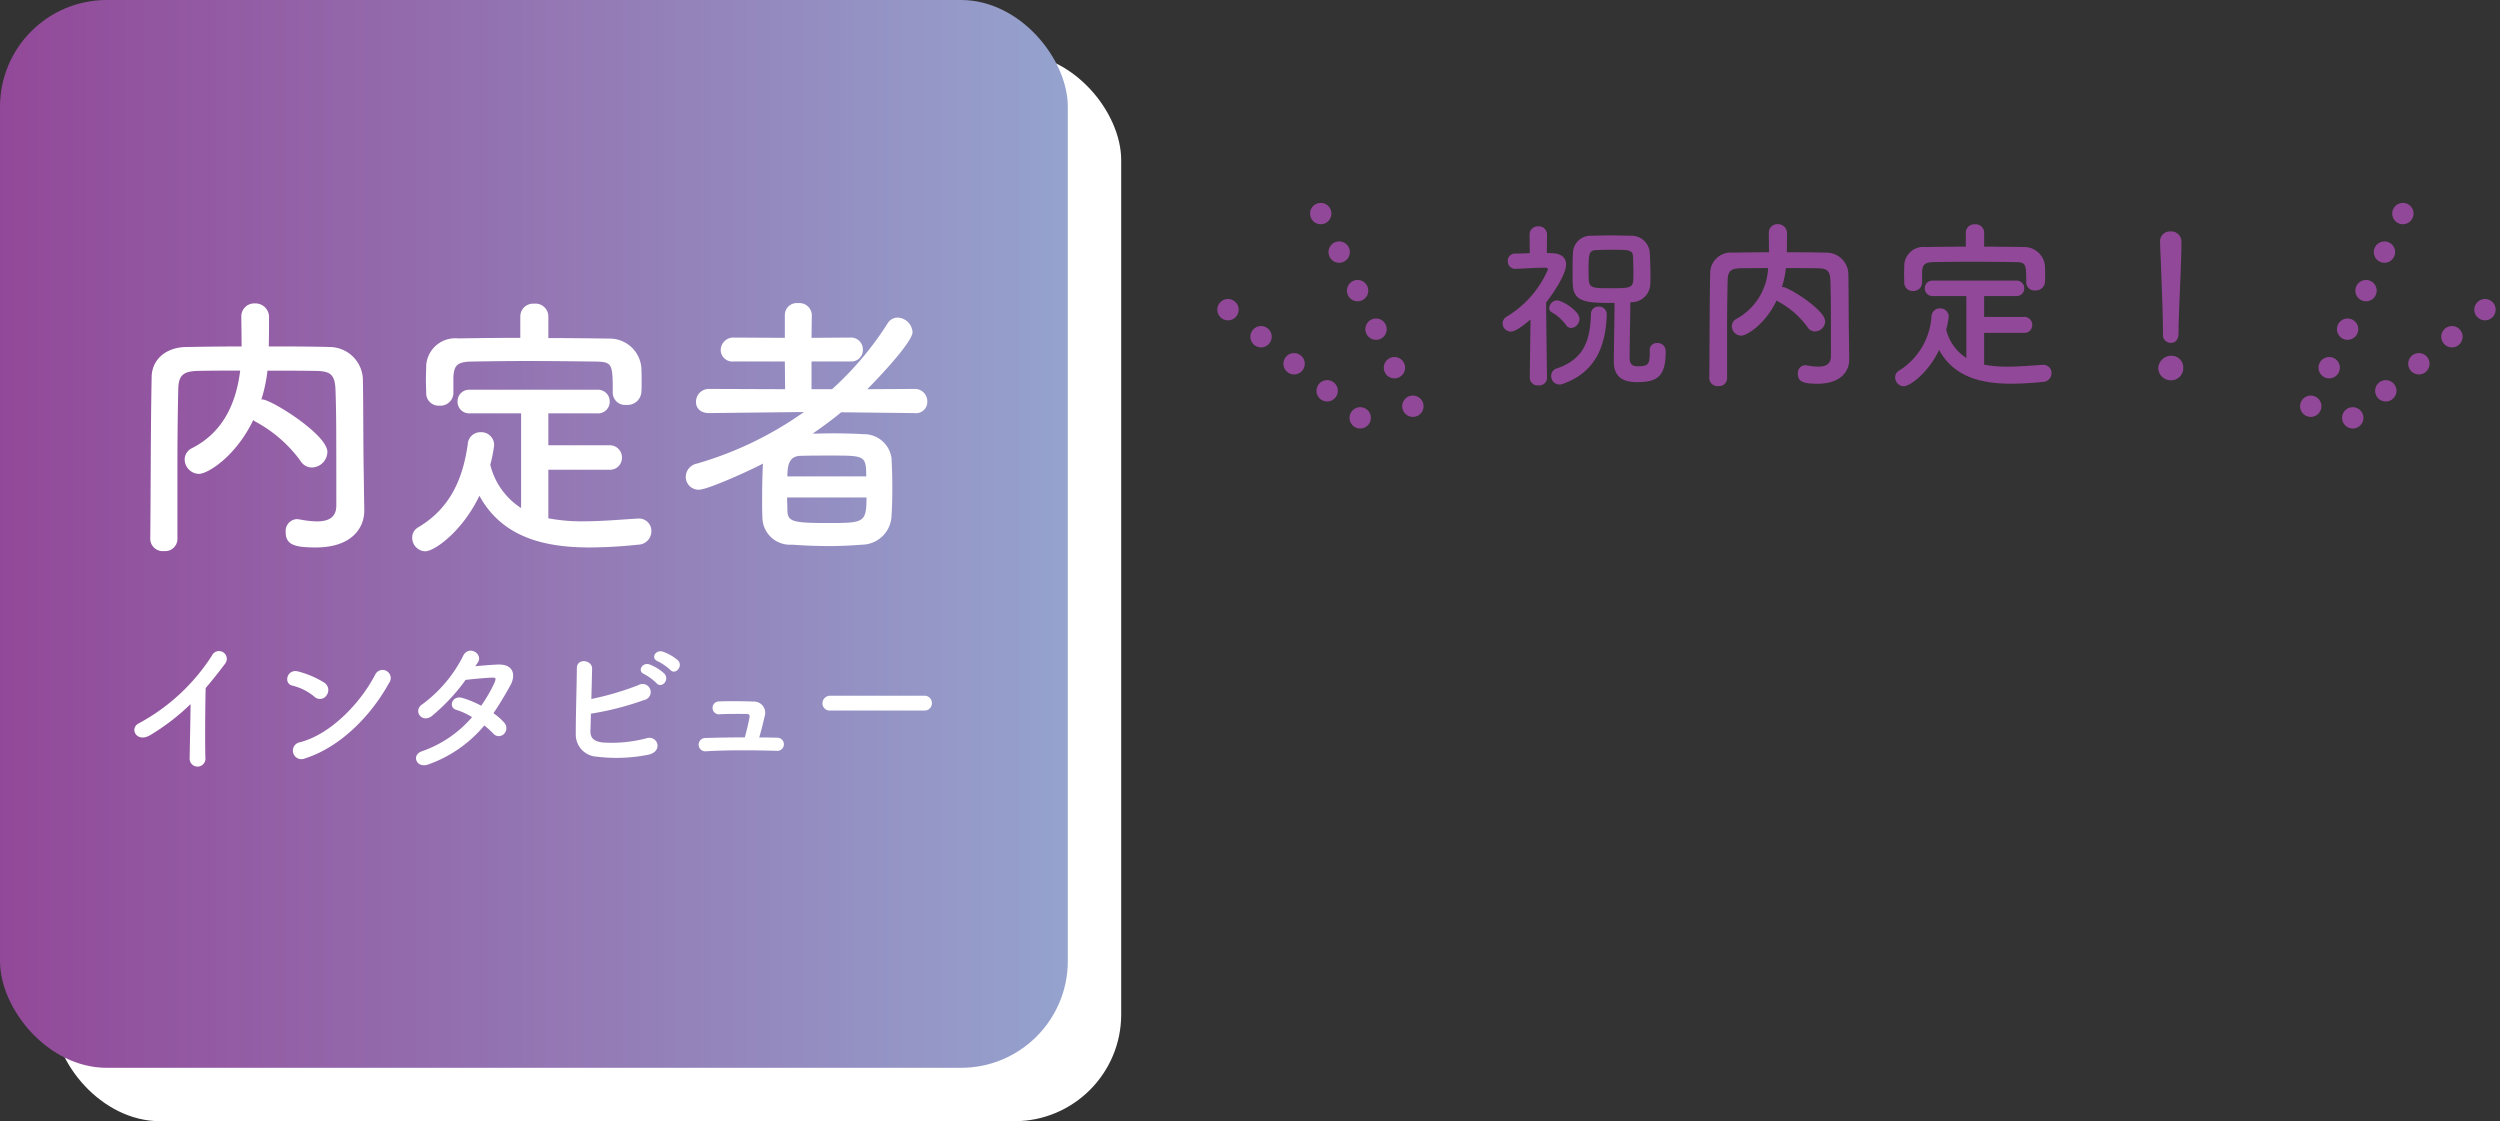
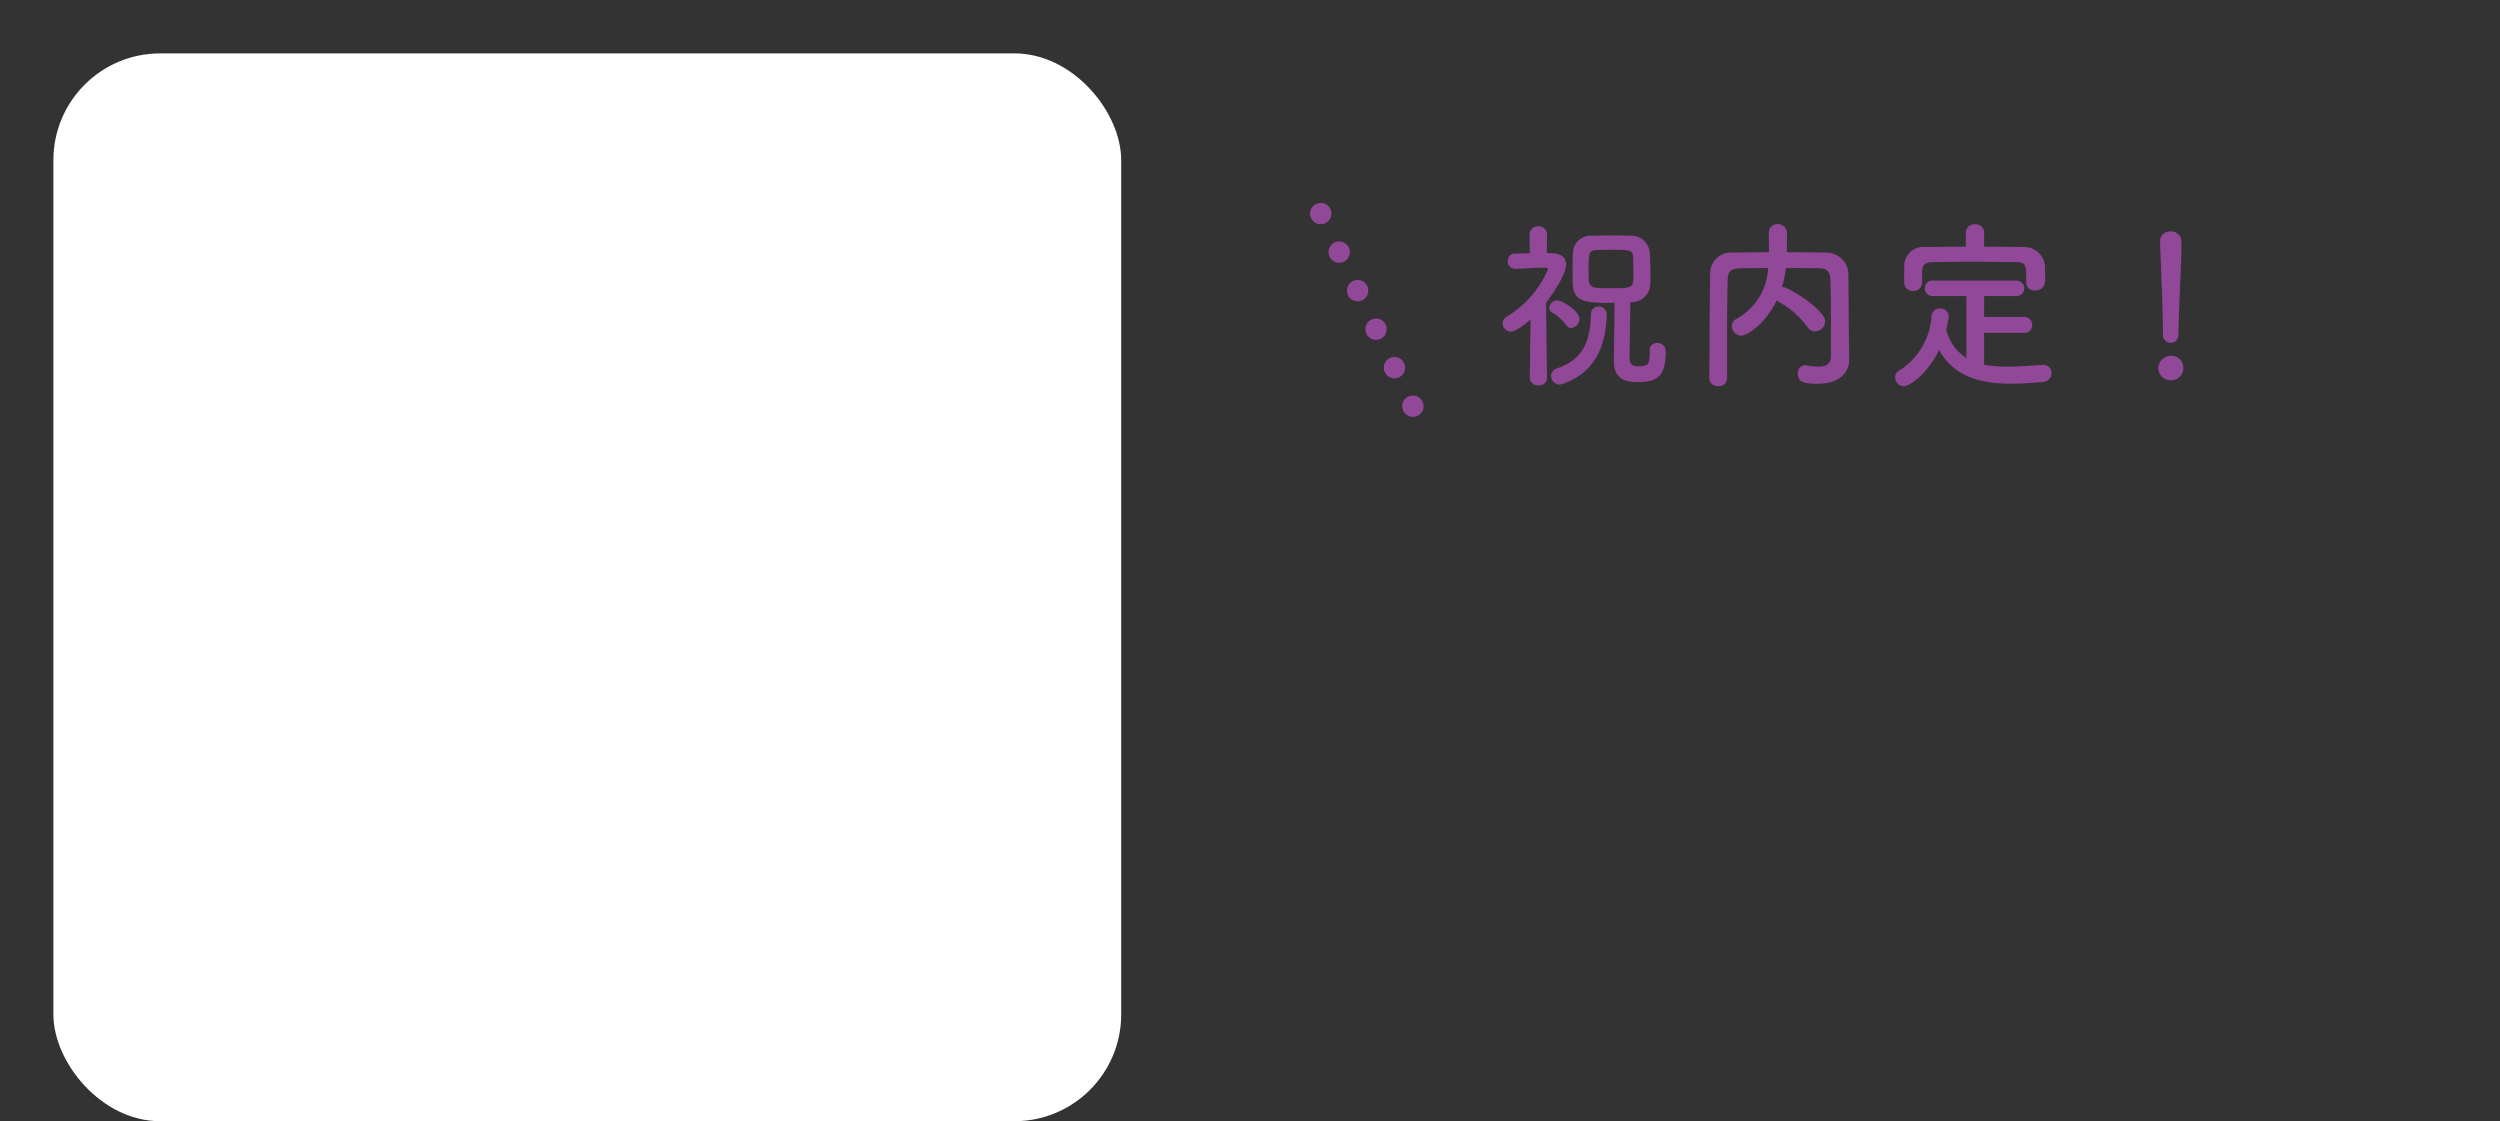
<svg xmlns="http://www.w3.org/2000/svg" width="234.125" height="105" viewBox="0 0 234.125 105">
  <rect x="0" y="0" width="234.125" height="105" fill="#333333" stroke="none" />
  <defs>
    <linearGradient id="linear-gradient" y1="1" x2="1" y2="1" gradientUnits="objectBoundingBox">
      <stop offset="0" stop-color="#924898" />
      <stop offset="1" stop-color="#95a3ce" />
    </linearGradient>
  </defs>
  <g id="cat-offer-tit" transform="translate(-30 -7050)">
    <g id="care-student-tit" transform="translate(-10315 698)">
      <rect id="長方形_1011" data-name="長方形 1011" width="100" height="100" rx="10" transform="translate(10350 6357)" fill="#fff" />
-       <rect id="長方形_1009" data-name="長方形 1009" width="100" height="100" rx="10" transform="translate(10345 6352)" fill="url(#linear-gradient)" />
-       <path id="パス_14585" data-name="パス 14585" d="M23.062-5.668c-.052-2.912-.026-5.746-.078-8.658a3.132,3.132,0,0,0-3.172-3.016c-1.872-.052-3.77-.052-5.642-.052.026-.962.026-2.054.026-2.73a1.274,1.274,0,0,0-1.326-1.3A1.212,1.212,0,0,0,11.6-20.15c0,.624.026,1.716.026,2.756-1.768,0-3.484.026-5.174.052-1.924.026-3.224,1.17-3.25,2.808-.1,5.07-.078,10.4-.13,15.184V.676a1.168,1.168,0,0,0,1.3,1.092A1.14,1.14,0,0,0,5.616.65V-6.344q0-3.51.078-7.02c.026-1.3.416-1.716,1.9-1.742,1.274-.026,2.574-.026,3.9-.026-.338,2.7-1.378,5.668-4.5,7.254a1.2,1.2,0,0,0-.7,1.066A1.371,1.371,0,0,0,7.618-5.46c.858,0,3.484-1.664,5.1-5.044a.934.934,0,0,0,.26.182,12.613,12.613,0,0,1,4.16,3.64,1.247,1.247,0,0,0,1.066.624,1.488,1.488,0,0,0,1.456-1.456c0-1.638-5.278-4.914-6.084-4.914h-.1a13.915,13.915,0,0,0,.572-2.7c1.508,0,3.016,0,4.55.026,1.248.026,1.768.26,1.82,1.742.078,2.184.078,3.666.078,10.868,0,1.144-.78,1.482-1.82,1.482A9.558,9.558,0,0,1,17.03-1.2c-.078,0-.156-.026-.208-.026A1.109,1.109,0,0,0,15.756,0c0,1.2.884,1.43,2.808,1.43,3.484,0,4.55-1.924,4.55-3.432v-.052Zm17.29-14.56a1.2,1.2,0,0,0-1.326-1.17,1.2,1.2,0,0,0-1.3,1.17V-18.2c-1.976,0-3.926.026-5.85.052a2.72,2.72,0,0,0-2.964,2.574c0,.416-.026.884-.026,1.326s.026.858.026,1.2a1.169,1.169,0,0,0,1.248,1.2,1.211,1.211,0,0,0,1.3-1.17v-1.56c.078-.962.286-1.378,1.664-1.4,1.56-.026,3.354-.052,5.174-.052,2.236,0,4.524.026,6.526.052,1.534.026,1.56.286,1.56,2.886v.052a1.158,1.158,0,0,0,1.3,1.118,1.293,1.293,0,0,0,1.378-1.17c.026-.26.026-.6.026-.936,0-.494,0-1.014-.026-1.4a2.974,2.974,0,0,0-2.886-2.7c-1.924-.026-3.874-.052-5.824-.052ZM46.046-5.85a1.113,1.113,0,0,0,1.2-1.118,1.139,1.139,0,0,0-1.2-1.17H40.352v-2.99h4.576A1.086,1.086,0,0,0,46.1-12.22a1.091,1.091,0,0,0-1.17-1.118H32.994a1.078,1.078,0,0,0-1.144,1.092,1.084,1.084,0,0,0,1.144,1.118H37.8v8.866a6.7,6.7,0,0,1-2.886-4.056,12.52,12.52,0,0,0,.364-1.846,1.21,1.21,0,0,0-1.274-1.2,1.186,1.186,0,0,0-1.2,1.144c-.442,3.068-1.534,5.928-4.654,7.774a1.084,1.084,0,0,0-.546.962,1.264,1.264,0,0,0,1.222,1.274c.858,0,3.484-1.872,5.07-5.2C36.036.494,39.988,1.43,44.226,1.43a43.978,43.978,0,0,0,4.524-.26A1.256,1.256,0,0,0,50-.078a1.153,1.153,0,0,0-1.17-1.2H48.75c-1.638.1-3.406.26-5.122.26A16.7,16.7,0,0,1,40.352-1.3V-5.85Zm28.626-5.3a1.053,1.053,0,0,0,1.17-1.066,1.159,1.159,0,0,0-1.2-1.2l-4.42.026c.546-.546,4.238-4.342,4.238-5.356a1.462,1.462,0,0,0-1.4-1.352,1.1,1.1,0,0,0-.936.546,29.833,29.833,0,0,1-5.2,6.162H65v-2.6h3.64a1.071,1.071,0,0,0,1.17-1.092,1.111,1.111,0,0,0-1.17-1.144L65-18.2l.026-2.158a1.159,1.159,0,0,0-1.274-1.092A1.12,1.12,0,0,0,62.5-20.358V-18.2l-4.758-.026a1.184,1.184,0,0,0-1.248,1.17,1.094,1.094,0,0,0,1.248,1.066H62.5l.026,2.6-7.1-.026a1.209,1.209,0,0,0-1.248,1.222c0,.52.364,1.04,1.222,1.04h.026l8.866-.1A33.247,33.247,0,0,1,54.262-6.422,1.286,1.286,0,0,0,53.222-5.2a1.2,1.2,0,0,0,1.222,1.222c.858,0,4.94-1.872,6.006-2.444-.052.988-.078,2.21-.078,3.328,0,.6,0,1.17.026,1.69A2.587,2.587,0,0,0,63.18,1.17c1.066.078,2.262.13,3.484.13,1.04,0,2.08-.052,3.068-.13a2.806,2.806,0,0,0,2.756-2.626c.052-.78.078-1.664.078-2.574,0-1.04-.026-2.08-.078-2.912a2.594,2.594,0,0,0-2.626-2.236c-.884-.052-1.924-.078-2.99-.078-.6,0-1.2.026-1.768.026.91-.624,1.82-1.3,2.678-2l6.864.078ZM62.738-5.226c0-1.326.312-1.9,1.248-1.924.806-.026,1.872-.026,2.86-.026,3.12,0,3.276,0,3.276,1.95Zm7.41,1.976c0,2.392-.26,2.392-3.692,2.392-3.328,0-3.692-.156-3.718-1.222,0-.39-.026-.78-.026-1.17Z" transform="translate(10356 6401.839)" fill="#fff" />
      <path id="パス_14586" data-name="パス 14586" d="M6.846-5.222c-.014,1.638-.07,3.92-.084,5.04a.741.741,0,1,0,1.47-.042c-.042-1.4-.014-5.068.028-6.5.6-.7,1.2-1.456,1.834-2.3a.729.729,0,1,0-1.246-.742A18.6,18.6,0,0,1,2.016-3.43c-.952.462-.224,1.89,1.064,1.106A20.467,20.467,0,0,0,6.846-5.222Zm18.578-1.96a.763.763,0,1,0-1.274-.826c-1.414,2.744-4.242,5.642-7.056,6.356A.8.8,0,1,0,17.57-.14C20.79-1.162,23.688-4.032,25.424-7.182ZM19.586-6.048A.828.828,0,0,0,19.4-7.21,8.879,8.879,0,0,0,16.94-8.274c-1.064-.294-1.414,1.12-.574,1.316a5.168,5.168,0,0,1,2.072,1.036A.741.741,0,0,0,19.586-6.048ZM34.356-3.22a7.979,7.979,0,0,1,.84.756.672.672,0,0,0,.994.042.759.759,0,0,0,.028-1.064,5.289,5.289,0,0,0-1.008-.882c.546-.8,1.064-1.666,1.582-2.6.546-.994.294-2-1.148-1.96-.672.028-1.442.1-2.128.154q.147-.21.252-.378c.49-.812-.952-1.68-1.442-.49a12.713,12.713,0,0,1-3.738,4.41c-.952.588-.126,1.806.812,1.162A18.231,18.231,0,0,0,32.606-7.49c.476-.056,1.918-.2,2.478-.21.364-.014.42.056.154.63a13.759,13.759,0,0,1-1.176,2A9.265,9.265,0,0,0,32.3-5.8c-.98-.28-1.344.91-.56,1.12A6.128,6.128,0,0,1,33.208-4,10.9,10.9,0,0,1,28.532-.812c-1.064.35-.518,1.666.6,1.232A12.047,12.047,0,0,0,34.356-3.22ZM51.772-8.428c.476.532,1.26-.35.7-.91a4.468,4.468,0,0,0-1.414-.8c-.658-.21-1.162.63-.448.91A5.185,5.185,0,0,1,51.772-8.428ZM50.484-7.182c.462.546,1.274-.308.728-.9a4.376,4.376,0,0,0-1.386-.854c-.644-.238-1.2.616-.49.91A4.95,4.95,0,0,1,50.484-7.182ZM44.338-4.326A27.145,27.145,0,0,0,49.308-5.6.759.759,0,1,0,48.79-7a27.413,27.413,0,0,1-4.41,1.3c.028-1.036.056-2.086.07-2.842.014-.826-1.428-1.022-1.428-.042-.014,1.666-.112,4.788-.1,6.188a2.071,2.071,0,0,0,1.988,2.1,15.152,15.152,0,0,0,4.872-.2c1.372-.364.77-1.876-.294-1.512a12.652,12.652,0,0,1-4.074.378c-.84-.112-1.148-.448-1.12-1.134C44.31-3.15,44.324-3.71,44.338-4.326ZM60.1-2.1c.182-.6.364-1.33.5-1.946a1.055,1.055,0,0,0-1.05-1.414c-.7-.028-1.974-.056-3.206-.014a.605.605,0,1,0,.1,1.2c.924-.042,1.876-.028,2.464-.028.266,0,.322.126.28.336-.07.434-.266,1.232-.434,1.862-1.414,0-2.786.028-3.724.056A.623.623,0,1,0,55.076-.8c1.848-.126,4.648-.112,6.706-.042a.616.616,0,1,0,.028-1.232C61.278-2.086,60.7-2.1,60.1-2.1ZM75.558-4.62a.676.676,0,0,0,.714-.686.679.679,0,0,0-.714-.7H66.766a.714.714,0,0,0-.742.714.674.674,0,0,0,.742.672Z" transform="translate(10356 6423.161)" fill="#fff" />
    </g>
    <g id="グループ_2672" data-name="グループ 2672" transform="translate(-10251.5 750.495)">
      <path id="パス_14587" data-name="パス 14587" d="M-21.25-2.176v.187C-21.25-.85-21.4-.7-22.406-.7c-.629,0-.731-.374-.731-.867,0-1.02.068-4.1.068-5.117l.034-.017A1.752,1.752,0,0,0-21.2-8.415c.017-.221.017-.476.017-.765,0-.731-.034-1.6-.068-2.193a1.712,1.712,0,0,0-1.785-1.547c-.578-.017-1.258-.034-1.955-.034-.578,0-1.156.017-1.717.034a1.644,1.644,0,0,0-1.734,1.615c-.034.408-.034,1-.034,1.6,0,.476,0,.952.017,1.326.068,1.717,1.309,1.751,3.91,1.751,0,1.156-.068,4.879-.068,5.474,0,1.462.85,1.938,2.159,1.938,1.853,0,2.7-.459,2.7-2.839v-.119a.746.746,0,0,0-.8-.7.654.654,0,0,0-.7.68Zm-7.361-2.108a.867.867,0,0,0,.782-.85c0-.748-1.632-1.734-2.091-1.734a.773.773,0,0,0-.748.714.448.448,0,0,0,.255.408A4.187,4.187,0,0,1-29.1-4.573.6.6,0,0,0-28.611-4.284ZM-29.359.935c3.366-1.19,4-4.08,4.08-6.443v-.034a.726.726,0,0,0-.765-.748.69.69,0,0,0-.714.7c-.068,2.431-.629,4.233-3.213,5.1a.711.711,0,0,0-.51.7.779.779,0,0,0,.765.8A.888.888,0,0,0-29.359.935ZM-30.872.391s-.068-4.437-.085-7.055c.578-.748,1.87-2.6,1.87-3.57,0-.663-.493-1.037-1.326-1.054-.153,0-.323-.017-.476-.017l.017-1.734a.762.762,0,0,0-.816-.765.762.762,0,0,0-.816.765l.017,1.751c-.459.017-.918.034-1.377.034a.668.668,0,0,0-.68.714.682.682,0,0,0,.7.714h.017c.952-.017,1.649-.1,2.567-.1h.221c.1,0,.255.017.255.153a9.495,9.495,0,0,1-3.825,4.4.77.77,0,0,0-.425.663.788.788,0,0,0,.782.765c.51,0,1.547-.884,1.836-1.139L-32.487.391V.408a.728.728,0,0,0,.816.68.713.713,0,0,0,.8-.68Zm8.092-9.724c0,1.292-.034,1.326-2.091,1.326-2.108,0-2.108,0-2.108-1.547,0-1.615,0-2.006.714-2.023.391-.017.867-.034,1.377-.034,1.768,0,2.04.017,2.074.68C-22.8-10.557-22.78-9.877-22.78-9.333ZM-2.6-3.706c-.034-1.9-.017-3.757-.051-5.661a2.048,2.048,0,0,0-2.074-1.972c-1.224-.034-2.465-.034-3.689-.034C-8.4-12-8.4-12.716-8.4-13.158a.833.833,0,0,0-.867-.85.793.793,0,0,0-.833.833c0,.408.017,1.122.017,1.8-1.156,0-2.278.017-3.383.034A1.931,1.931,0,0,0-15.589-9.5c-.068,3.315-.051,6.8-.085,9.928V.442a.764.764,0,0,0,.85.714.745.745,0,0,0,.816-.731V-4.148q0-2.295.051-4.59c.017-.85.272-1.122,1.241-1.139.833-.017,1.683-.017,2.55-.017a5.728,5.728,0,0,1-2.941,4.743.787.787,0,0,0-.459.7.9.9,0,0,0,.867.884c.561,0,2.278-1.088,3.332-3.3a.611.611,0,0,0,.17.119,8.247,8.247,0,0,1,2.72,2.38.815.815,0,0,0,.7.408.973.973,0,0,0,.952-.952c0-1.071-3.451-3.213-3.978-3.213h-.068A9.1,9.1,0,0,0-8.5-9.894c.986,0,1.972,0,2.975.017.816.017,1.156.17,1.19,1.139.051,1.428.051,2.4.051,7.106,0,.748-.51.969-1.19.969A6.249,6.249,0,0,1-6.545-.782c-.051,0-.1-.017-.136-.017a.725.725,0,0,0-.7.8c0,.782.578.935,1.836.935,2.278,0,2.975-1.258,2.975-2.244v-.034Zm12.665-9.52a.787.787,0,0,0-.867-.765.781.781,0,0,0-.85.765V-11.9c-1.292,0-2.567.017-3.825.034a1.779,1.779,0,0,0-1.938,1.683c0,.272-.017.578-.017.867s.017.561.017.782a.765.765,0,0,0,.816.782.792.792,0,0,0,.85-.765v-1.02c.051-.629.187-.9,1.088-.918,1.02-.017,2.193-.034,3.383-.034,1.462,0,2.958.017,4.267.034,1,.017,1.02.187,1.02,1.887v.034a.757.757,0,0,0,.85.731.846.846,0,0,0,.9-.765c.017-.17.017-.391.017-.612,0-.323,0-.663-.017-.918a1.944,1.944,0,0,0-1.887-1.768c-1.258-.017-2.533-.034-3.808-.034Zm3.723,9.4a.728.728,0,0,0,.782-.731.745.745,0,0,0-.782-.765H10.064V-7.276h2.992a.71.71,0,0,0,.765-.714.714.714,0,0,0-.765-.731h-7.8a.705.705,0,0,0-.748.714.709.709,0,0,0,.748.731H8.4v5.8A4.378,4.378,0,0,1,6.511-4.131a8.186,8.186,0,0,0,.238-1.207.791.791,0,0,0-.833-.782.776.776,0,0,0-.782.748A6.471,6.471,0,0,1,2.091-.289.709.709,0,0,0,1.734.34a.827.827,0,0,0,.8.833c.561,0,2.278-1.224,3.315-3.4C7.242.323,9.826.935,12.6.935a28.755,28.755,0,0,0,2.958-.17.821.821,0,0,0,.816-.816.754.754,0,0,0-.765-.782h-.051c-1.071.068-2.227.17-3.349.17A10.921,10.921,0,0,1,10.064-.85V-3.825Zm13.022.136a.731.731,0,0,0,.714.8c.748,0,.748-.714.748-1.122,0-1.649.272-6.324.272-8.33a.962.962,0,0,0-1.02-.986.922.922,0,0,0-.986.935v.051c.1,2.669.272,6.63.272,8.279v.357Zm1.9,3.179A1.1,1.1,0,0,0,27.54-1.683,1.228,1.228,0,0,0,26.367-.51,1.178,1.178,0,0,0,27.54.612,1.131,1.131,0,0,0,28.713-.51Z" transform="translate(10457.25 6334.505)" fill="#924898" />
      <g id="グループ_2667" data-name="グループ 2667" transform="translate(2 -17.995)">
        <line id="線_143" data-name="線 143" x2="10.28" y2="21.495" transform="translate(10403.187 6337.5)" fill="none" stroke="#924898" stroke-linecap="round" stroke-linejoin="round" stroke-width="2" stroke-dasharray="0 4" />
-         <line id="線_145" data-name="線 145" x2="12.827" y2="10.495" transform="translate(10394.5 6346.5)" fill="none" stroke="#924898" stroke-linecap="round" stroke-linejoin="round" stroke-width="2" stroke-dasharray="0 4" />
-         <line id="線_146" data-name="線 146" x1="12.827" y2="10.495" transform="translate(10499.391 6346.5)" fill="none" stroke="#924898" stroke-linecap="round" stroke-linejoin="round" stroke-width="2" stroke-dasharray="0 4" />
-         <path id="パス_14582" data-name="パス 14582" d="M10.28,0,0,21.495" transform="translate(10494.25 6337.5)" fill="none" stroke="#924898" stroke-linecap="round" stroke-width="2" stroke-dasharray="0 4" />
      </g>
    </g>
  </g>
</svg>